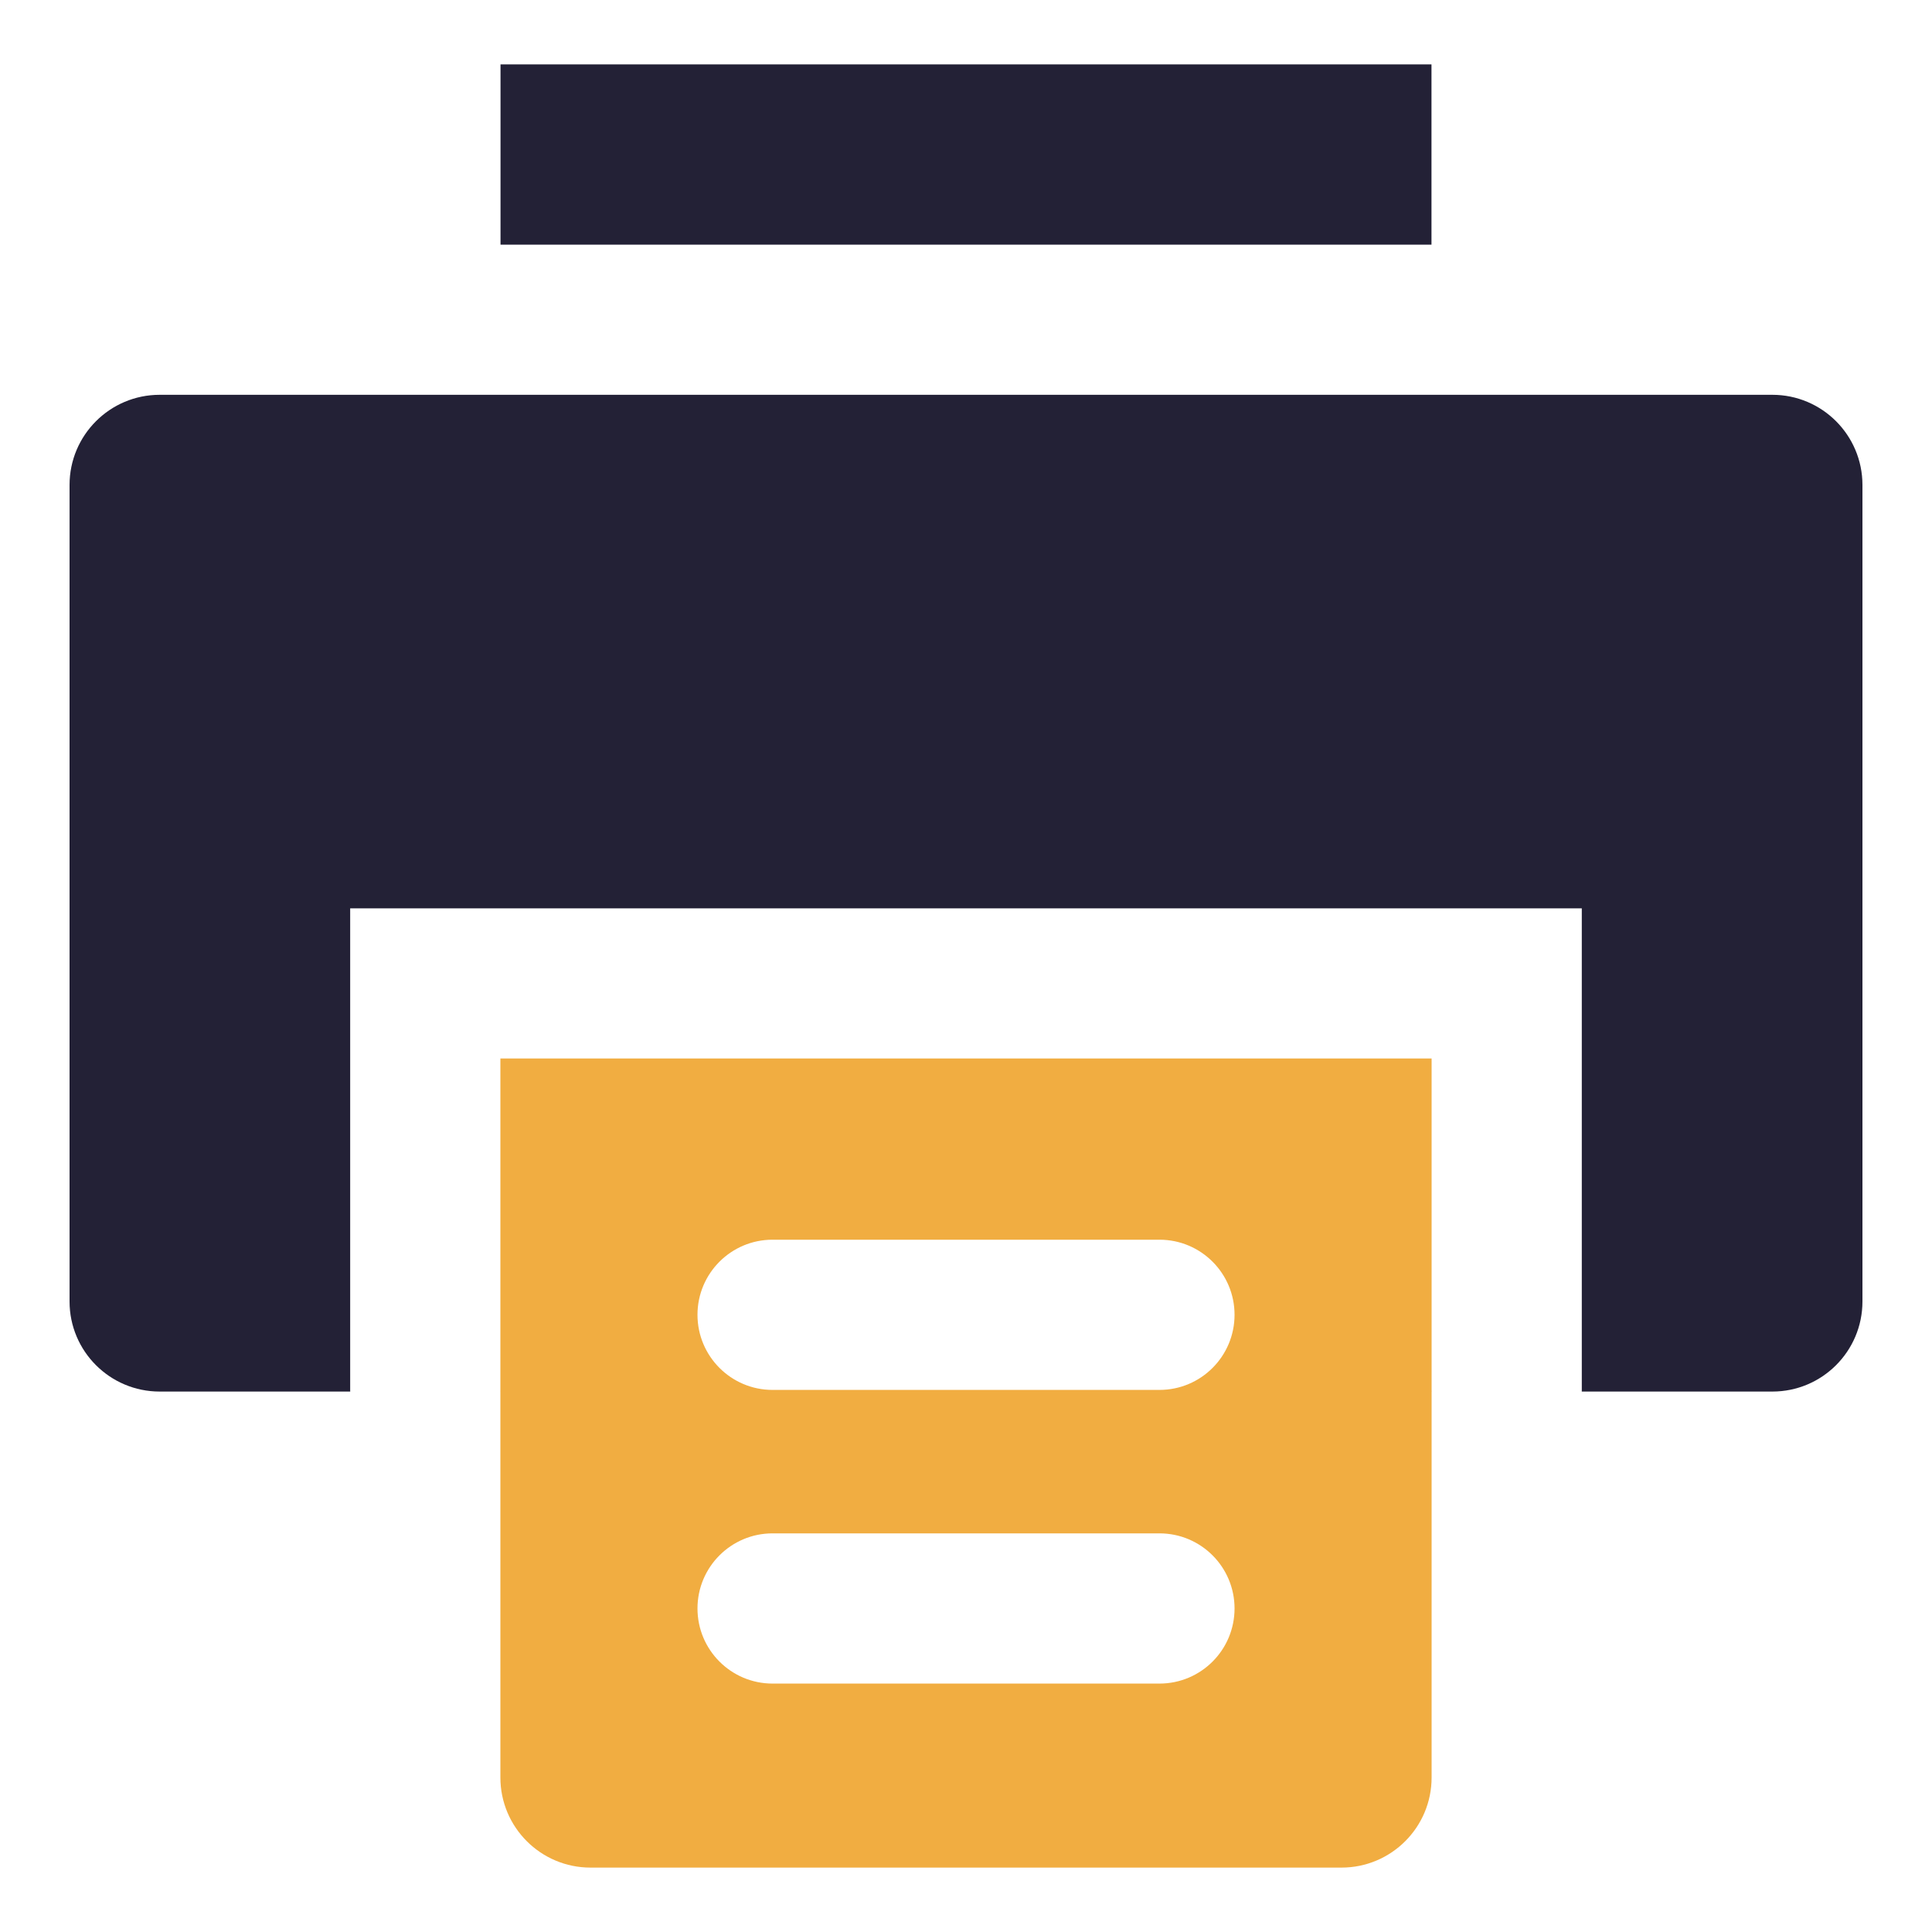
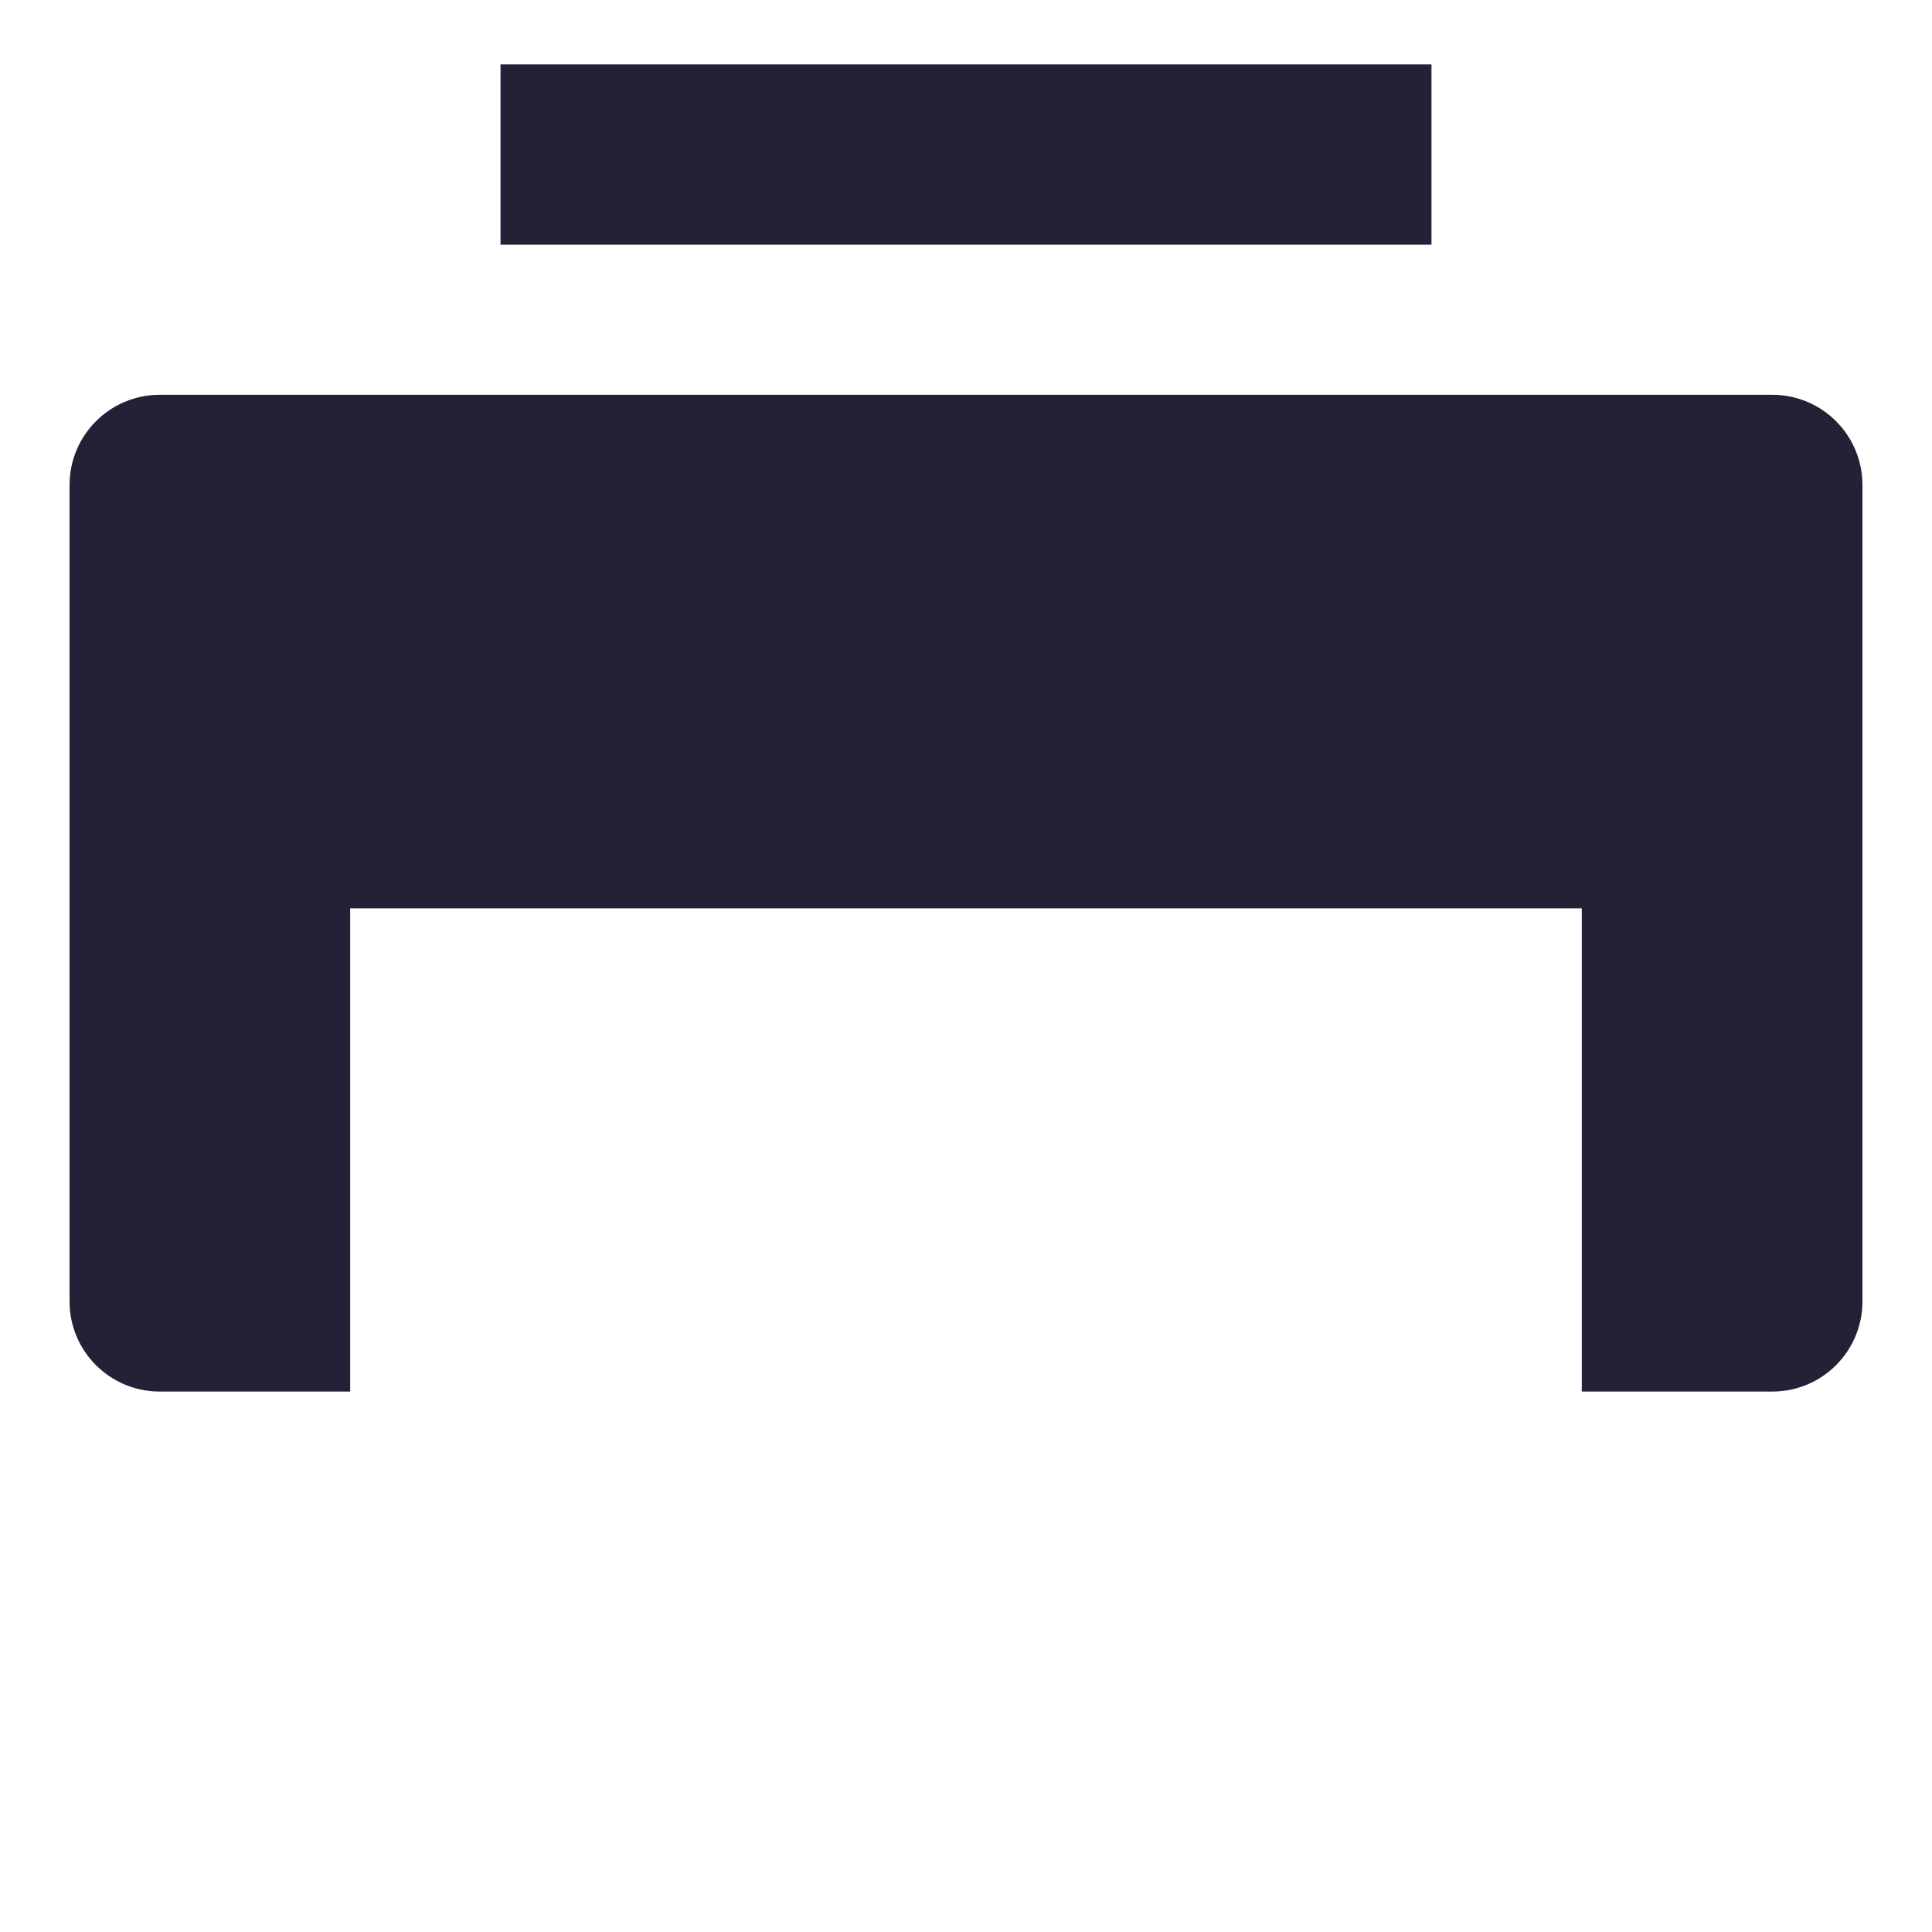
<svg xmlns="http://www.w3.org/2000/svg" width="60" height="60" viewBox="0 0 60 60" fill="none">
  <path fill-rule="evenodd" clip-rule="evenodd" d="M55.042 12.261H4.959C3.414 12.261 2.16 13.515 2.16 15.061V40.418C2.16 41.964 3.414 43.216 4.959 43.216H10.877C10.877 43.203 10.875 43.191 10.875 43.177V28.209H49.124V43.177C49.124 43.191 49.123 43.203 49.123 43.216H55.042C56.587 43.216 57.84 41.964 57.84 40.418V15.061C57.84 13.515 56.587 12.261 55.042 12.261Z" fill="#232136" />
  <path fill-rule="evenodd" clip-rule="evenodd" d="M15.544 7.598H44.456V2H15.544V7.598Z" fill="#232136" />
-   <path fill-rule="evenodd" clip-rule="evenodd" d="M44.46 43.177V32.872H15.54V43.177C15.54 43.191 15.539 43.203 15.539 43.216H15.54V55.201C15.54 56.747 16.794 58 18.339 58H41.661C43.208 58 44.46 56.747 44.46 55.201V43.216H44.462C44.462 43.203 44.46 43.191 44.46 43.177ZM36.008 52.285H23.992C22.705 52.285 21.661 51.241 21.661 49.952C21.661 48.665 22.705 47.62 23.992 47.62H36.008C37.297 47.62 38.34 48.665 38.34 49.952C38.34 51.241 37.297 52.285 36.008 52.285ZM36.008 43.165H23.992C22.705 43.165 21.661 42.12 21.661 40.832C21.661 39.544 22.705 38.5 23.992 38.5H36.008C37.297 38.5 38.34 39.544 38.34 40.832C38.34 42.12 37.297 43.165 36.008 43.165Z" fill="#F1AD41" />
</svg>